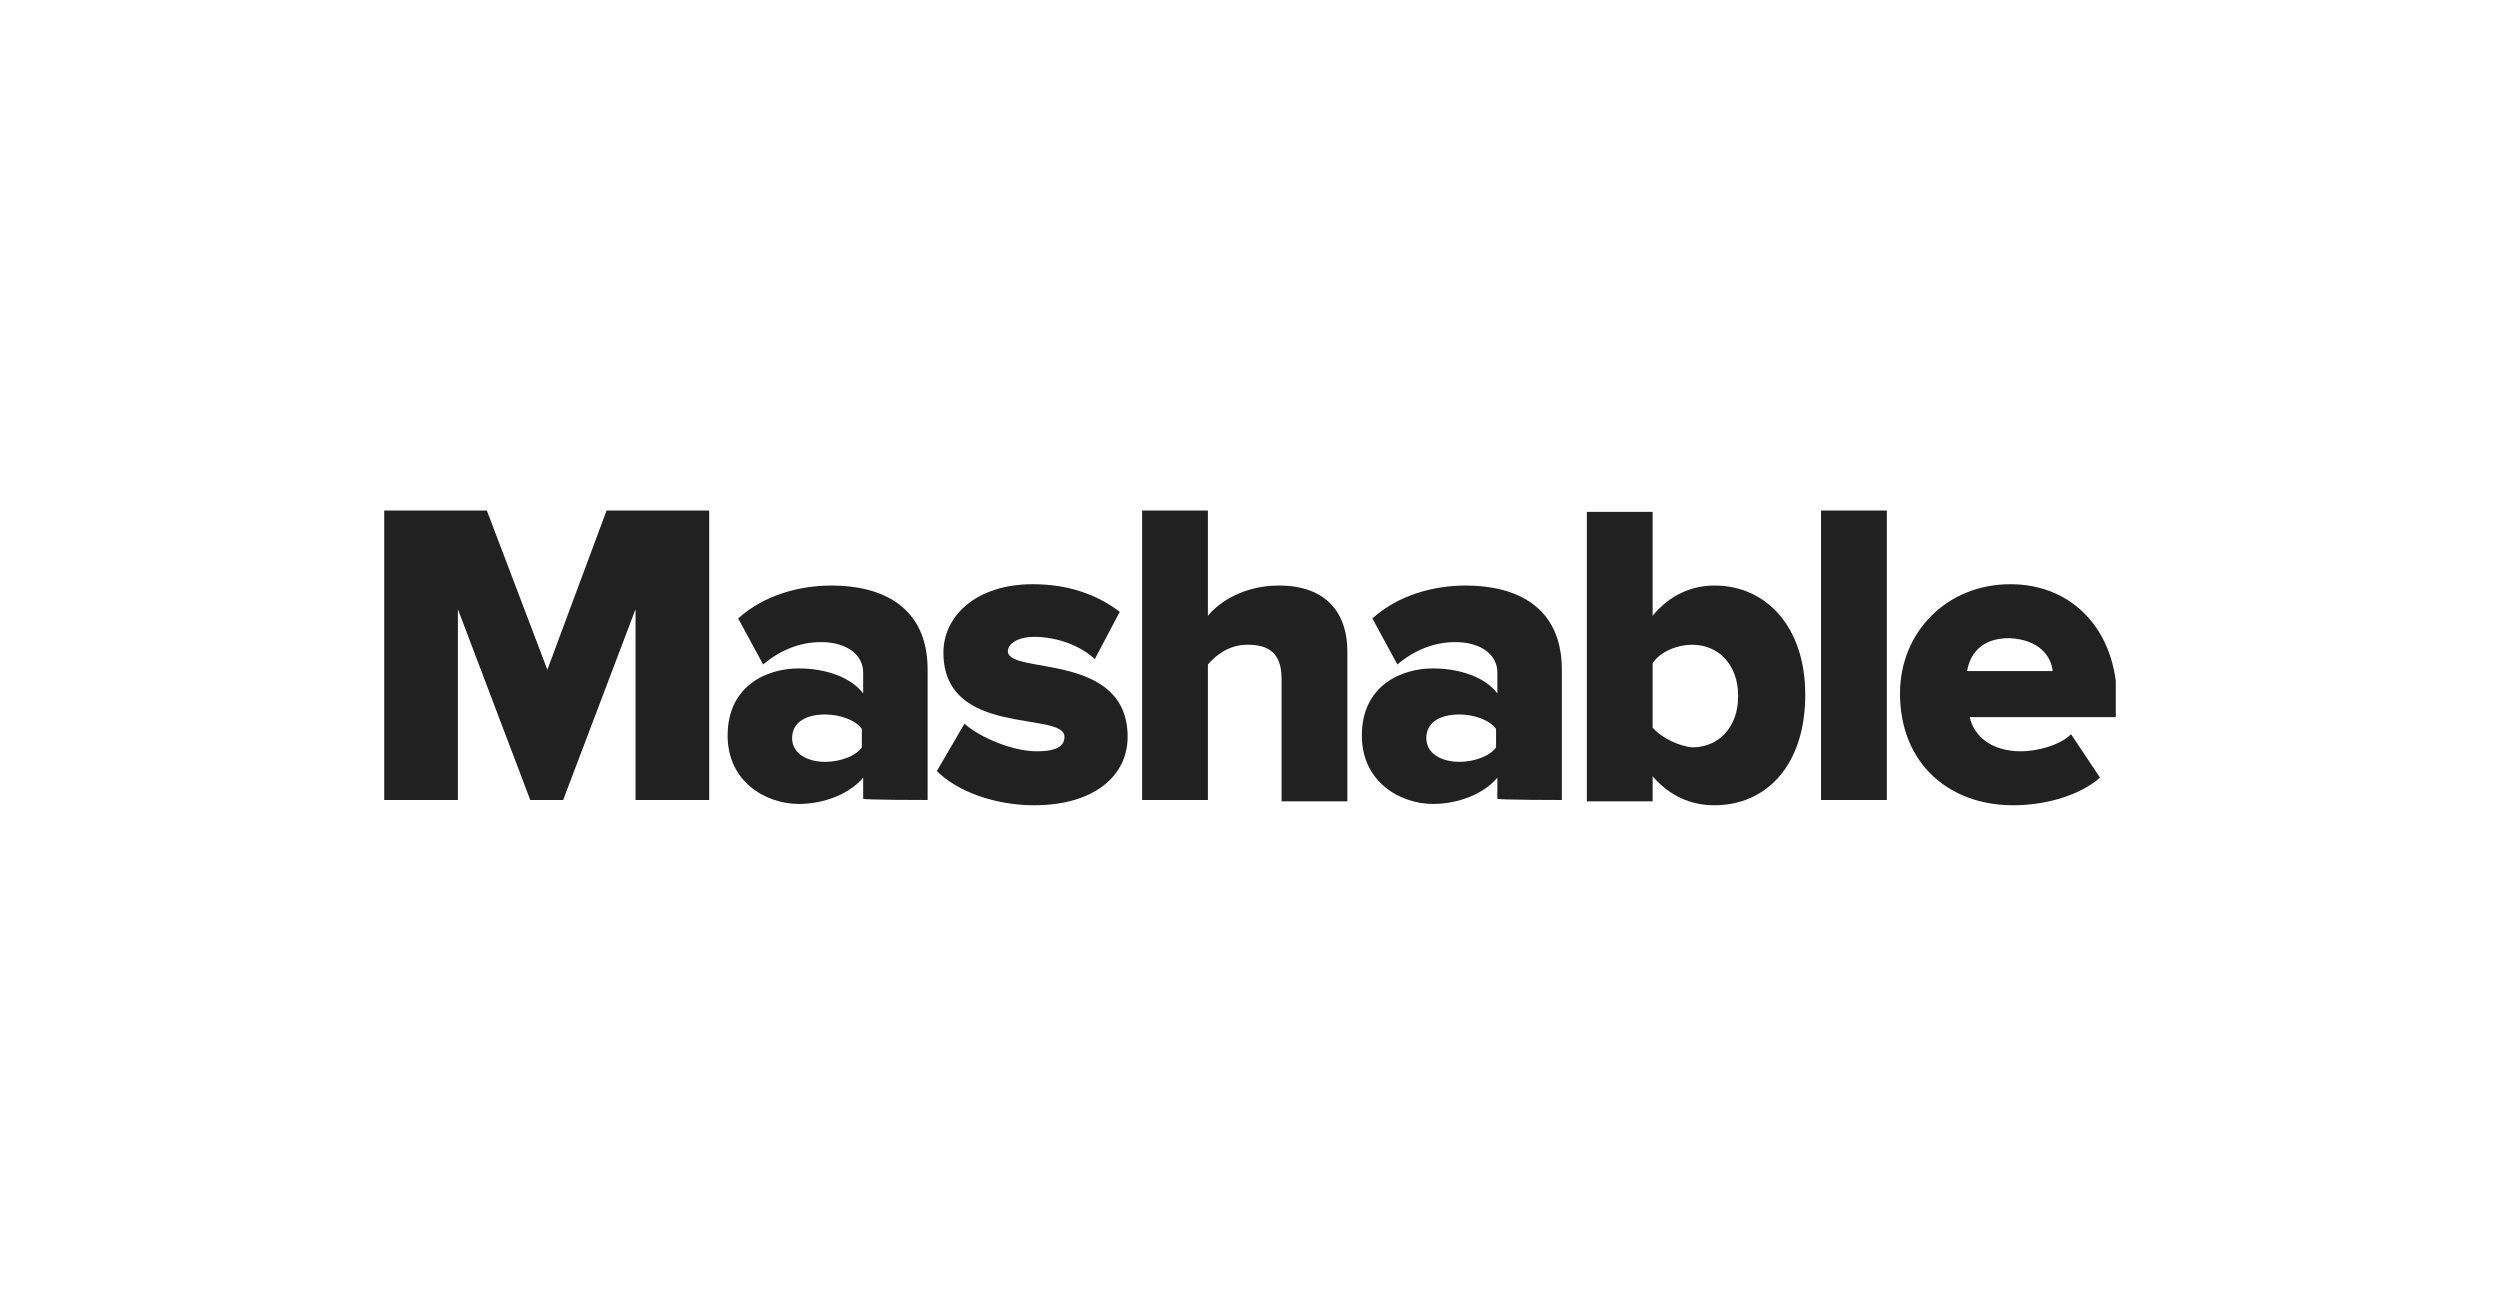
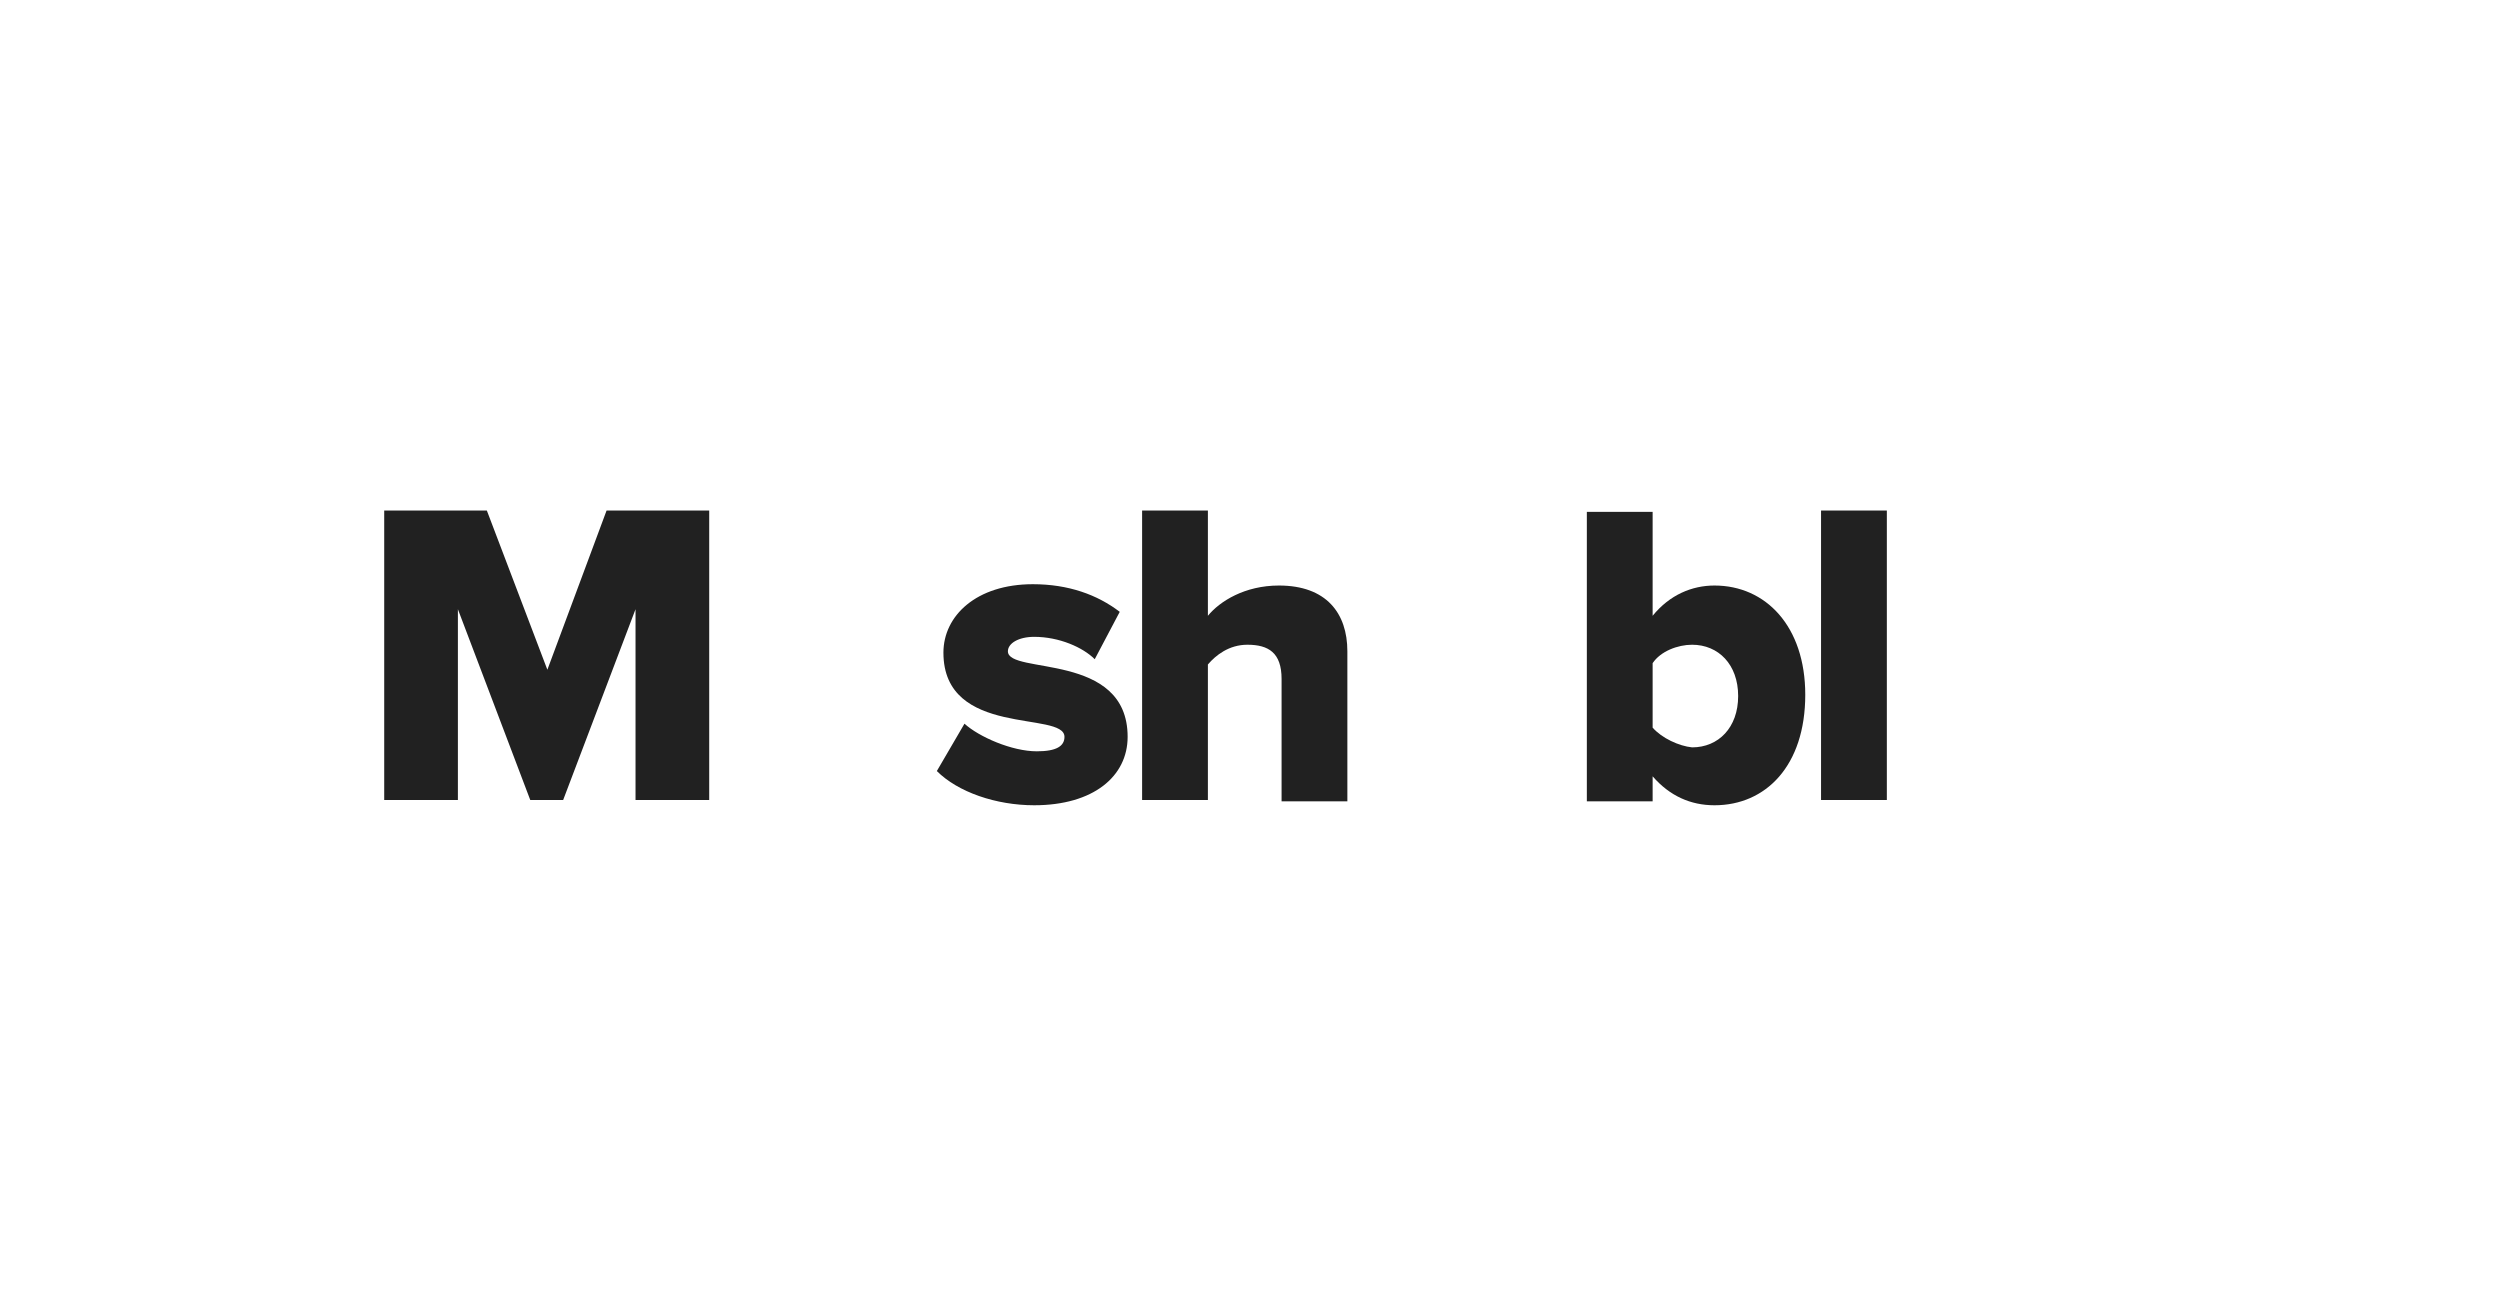
<svg xmlns="http://www.w3.org/2000/svg" xmlns:xlink="http://www.w3.org/1999/xlink" version="1.1" id="Layer_1" x="0px" y="0px" viewBox="0 0 190 100" enable-background="new 0 0 190 100" xml:space="preserve">
  <g>
    <polygon fill="#212121" points="46.1,38.8 41.6,50.9 37,38.8 29.2,38.8 29.2,60.8 34.8,60.8 34.8,46.3 40.3,60.8 42.8,60.8    48.3,46.3 48.3,60.8 53.9,60.8 53.9,38.8  " />
    <g>
      <g>
        <defs>
-           <rect id="SVGID_1_" x="29.2" y="38.8" width="131.6" height="22.4" />
-         </defs>
+           </defs>
        <clipPath id="SVGID_2_">
          <use xlink:href="#SVGID_1_" overflow="visible" />
        </clipPath>
        <path clip-path="url(#SVGID_2_)" fill="#212121" d="M62.7,57.9c-1.3,0-2.5-0.6-2.5-1.8c0-1.3,1.2-1.8,2.5-1.8     c1.1,0,2.3,0.4,2.8,1.1v1.4C65,57.5,63.8,57.9,62.7,57.9 M70.5,60.8v-9.9c0-4.9-3.6-6.4-7.3-6.4c-2.4,0-5.1,0.7-7.1,2.5l1.9,3.5     c1.3-1.1,2.8-1.7,4.4-1.7c2,0,3.2,1,3.2,2.3v1.6c-0.9-1.2-2.8-1.9-4.9-1.9c-2.4,0-5.4,1.3-5.4,5.1c0,3.6,3,5.2,5.4,5.2     c2,0,3.9-0.8,4.9-2v1.6C65.5,60.8,70.5,60.8,70.5,60.8z" />
      </g>
      <g>
        <defs>
          <rect id="SVGID_3_" x="29.2" y="38.8" width="131.6" height="22.4" />
        </defs>
        <clipPath id="SVGID_4_">
          <use xlink:href="#SVGID_3_" overflow="visible" />
        </clipPath>
        <path clip-path="url(#SVGID_4_)" fill="#212121" d="M78.6,61.2c4.5,0,7.1-2.2,7.1-5.2c0-6.5-9.1-4.7-9.1-6.5c0-0.6,0.8-1.1,2-1.1     c1.9,0,3.7,0.8,4.6,1.7l1.9-3.6c-1.7-1.3-3.9-2.1-6.6-2.1c-4.3,0-6.8,2.4-6.8,5.2c0,6.5,9.2,4.4,9.2,6.4c0,0.7-0.6,1.1-2.1,1.1     c-1.9,0-4.4-1.1-5.5-2.1l-2.1,3.6C72.8,60.2,75.7,61.2,78.6,61.2" />
      </g>
      <g>
        <defs>
          <rect id="SVGID_5_" x="29.2" y="38.8" width="131.6" height="22.4" />
        </defs>
        <clipPath id="SVGID_6_">
          <use xlink:href="#SVGID_5_" overflow="visible" />
        </clipPath>
        <path clip-path="url(#SVGID_6_)" fill="#212121" d="M102.4,60.8V49.5c0-2.9-1.6-5-5.2-5c-2.6,0-4.5,1.2-5.4,2.3v-8h-5v22h5V50.5     c0.6-0.7,1.6-1.5,3-1.5c1.6,0,2.6,0.6,2.6,2.6v9.3H102.4z" />
      </g>
      <g>
        <defs>
-           <rect id="SVGID_7_" x="29.2" y="38.8" width="131.6" height="22.4" />
-         </defs>
+           </defs>
        <clipPath id="SVGID_8_">
          <use xlink:href="#SVGID_7_" overflow="visible" />
        </clipPath>
-         <path clip-path="url(#SVGID_8_)" fill="#212121" d="M110.9,57.9c-1.3,0-2.5-0.6-2.5-1.8c0-1.3,1.2-1.8,2.5-1.8     c1.1,0,2.3,0.4,2.8,1.1v1.4C113.2,57.5,112,57.9,110.9,57.9 M118.7,60.8v-9.9c0-4.9-3.6-6.4-7.3-6.4c-2.4,0-5.1,0.7-7.1,2.5     l1.9,3.5c1.3-1.1,2.8-1.7,4.4-1.7c2,0,3.2,1,3.2,2.3v1.6c-0.9-1.2-2.8-1.9-4.9-1.9c-2.4,0-5.4,1.3-5.4,5.1c0,3.6,3,5.2,5.4,5.2     c2,0,3.9-0.8,4.9-2v1.6C113.7,60.8,118.7,60.8,118.7,60.8z" />
      </g>
      <g>
        <defs>
          <rect id="SVGID_9_" x="29.2" y="38.8" width="131.6" height="22.4" />
        </defs>
        <clipPath id="SVGID_10_">
          <use xlink:href="#SVGID_9_" overflow="visible" />
        </clipPath>
        <path clip-path="url(#SVGID_10_)" fill="#212121" d="M125.6,60.8v-1.8c1.3,1.5,2.9,2.2,4.7,2.2c3.9,0,6.9-3,6.9-8.4     c0-5.2-3-8.3-6.9-8.3c-1.7,0-3.4,0.7-4.7,2.3v-7.9h-5v22H125.6z M125.6,55.3v-4.9c0.6-0.9,1.9-1.4,3-1.4c2,0,3.5,1.5,3.5,3.9     c0,2.4-1.5,3.9-3.5,3.9C127.6,56.7,126.3,56.1,125.6,55.3" />
      </g>
    </g>
    <rect x="138.4" y="38.8" fill="#212121" width="5" height="22" />
    <g>
      <g>
        <defs>
-           <rect id="SVGID_11_" x="29.2" y="38.8" width="131.6" height="22.4" />
-         </defs>
+           </defs>
        <clipPath id="SVGID_12_">
          <use xlink:href="#SVGID_11_" overflow="visible" />
        </clipPath>
-         <path clip-path="url(#SVGID_12_)" fill="#212121" d="M156,51h-6.5c0.2-1.2,1-2.5,3.2-2.5C155,48.6,155.9,49.9,156,51 M153,61.2     c2.4,0,5-0.7,6.6-2.1l-2.2-3.3c-0.9,0.9-2.7,1.3-3.8,1.3c-2.3,0-3.6-1.2-3.9-2.6h11.2v-1.2c0-5.4-3.4-8.9-8.1-8.9     c-4.9,0-8.4,3.7-8.4,8.3C144.4,58,148.1,61.2,153,61.2" />
      </g>
    </g>
  </g>
</svg>